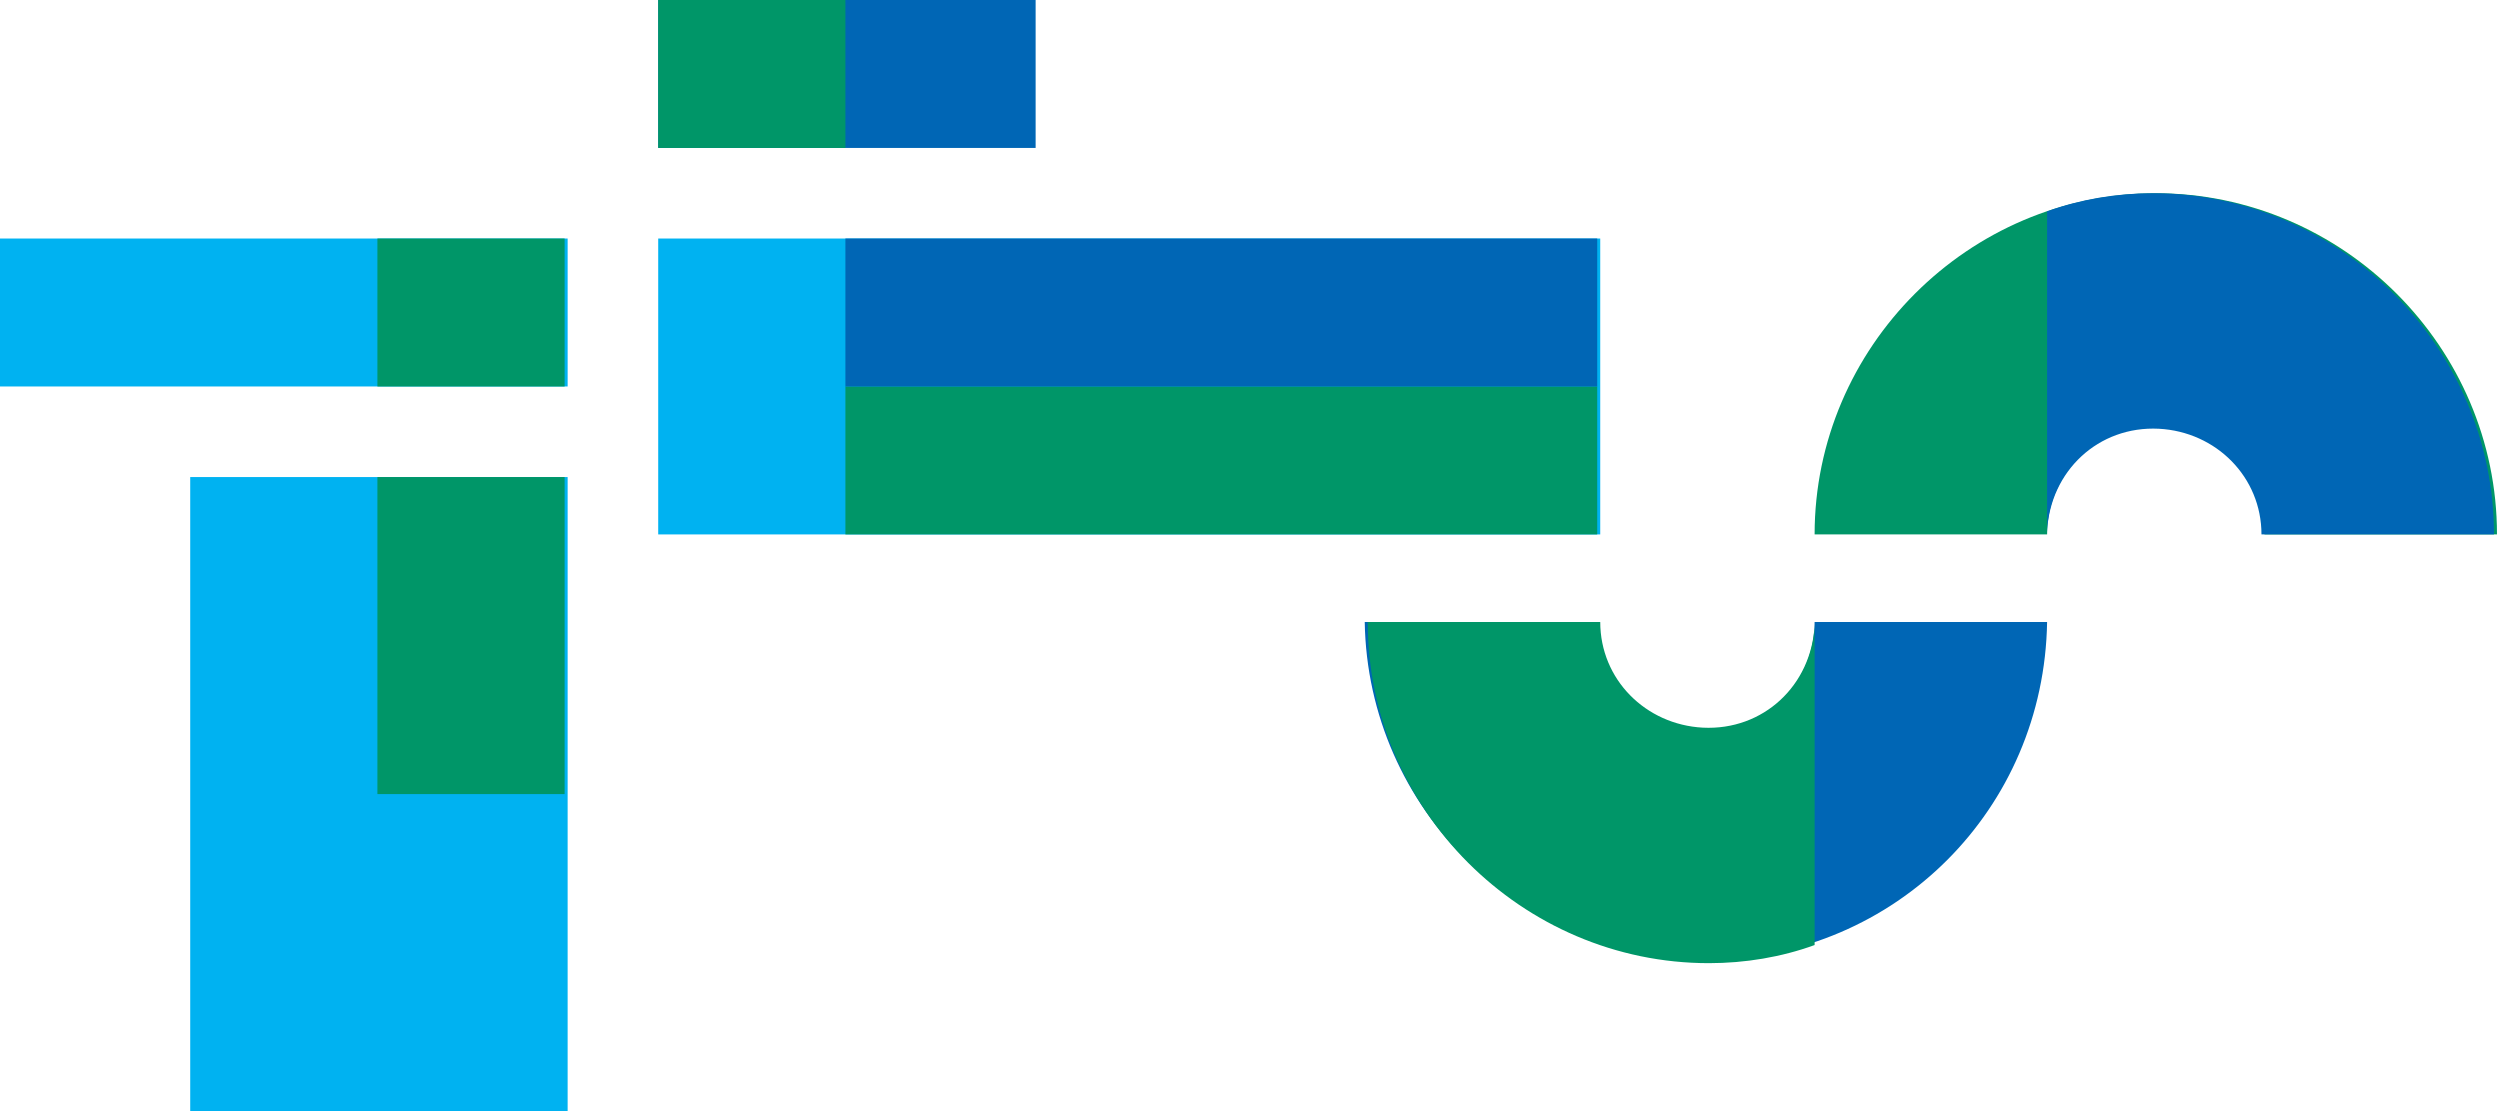
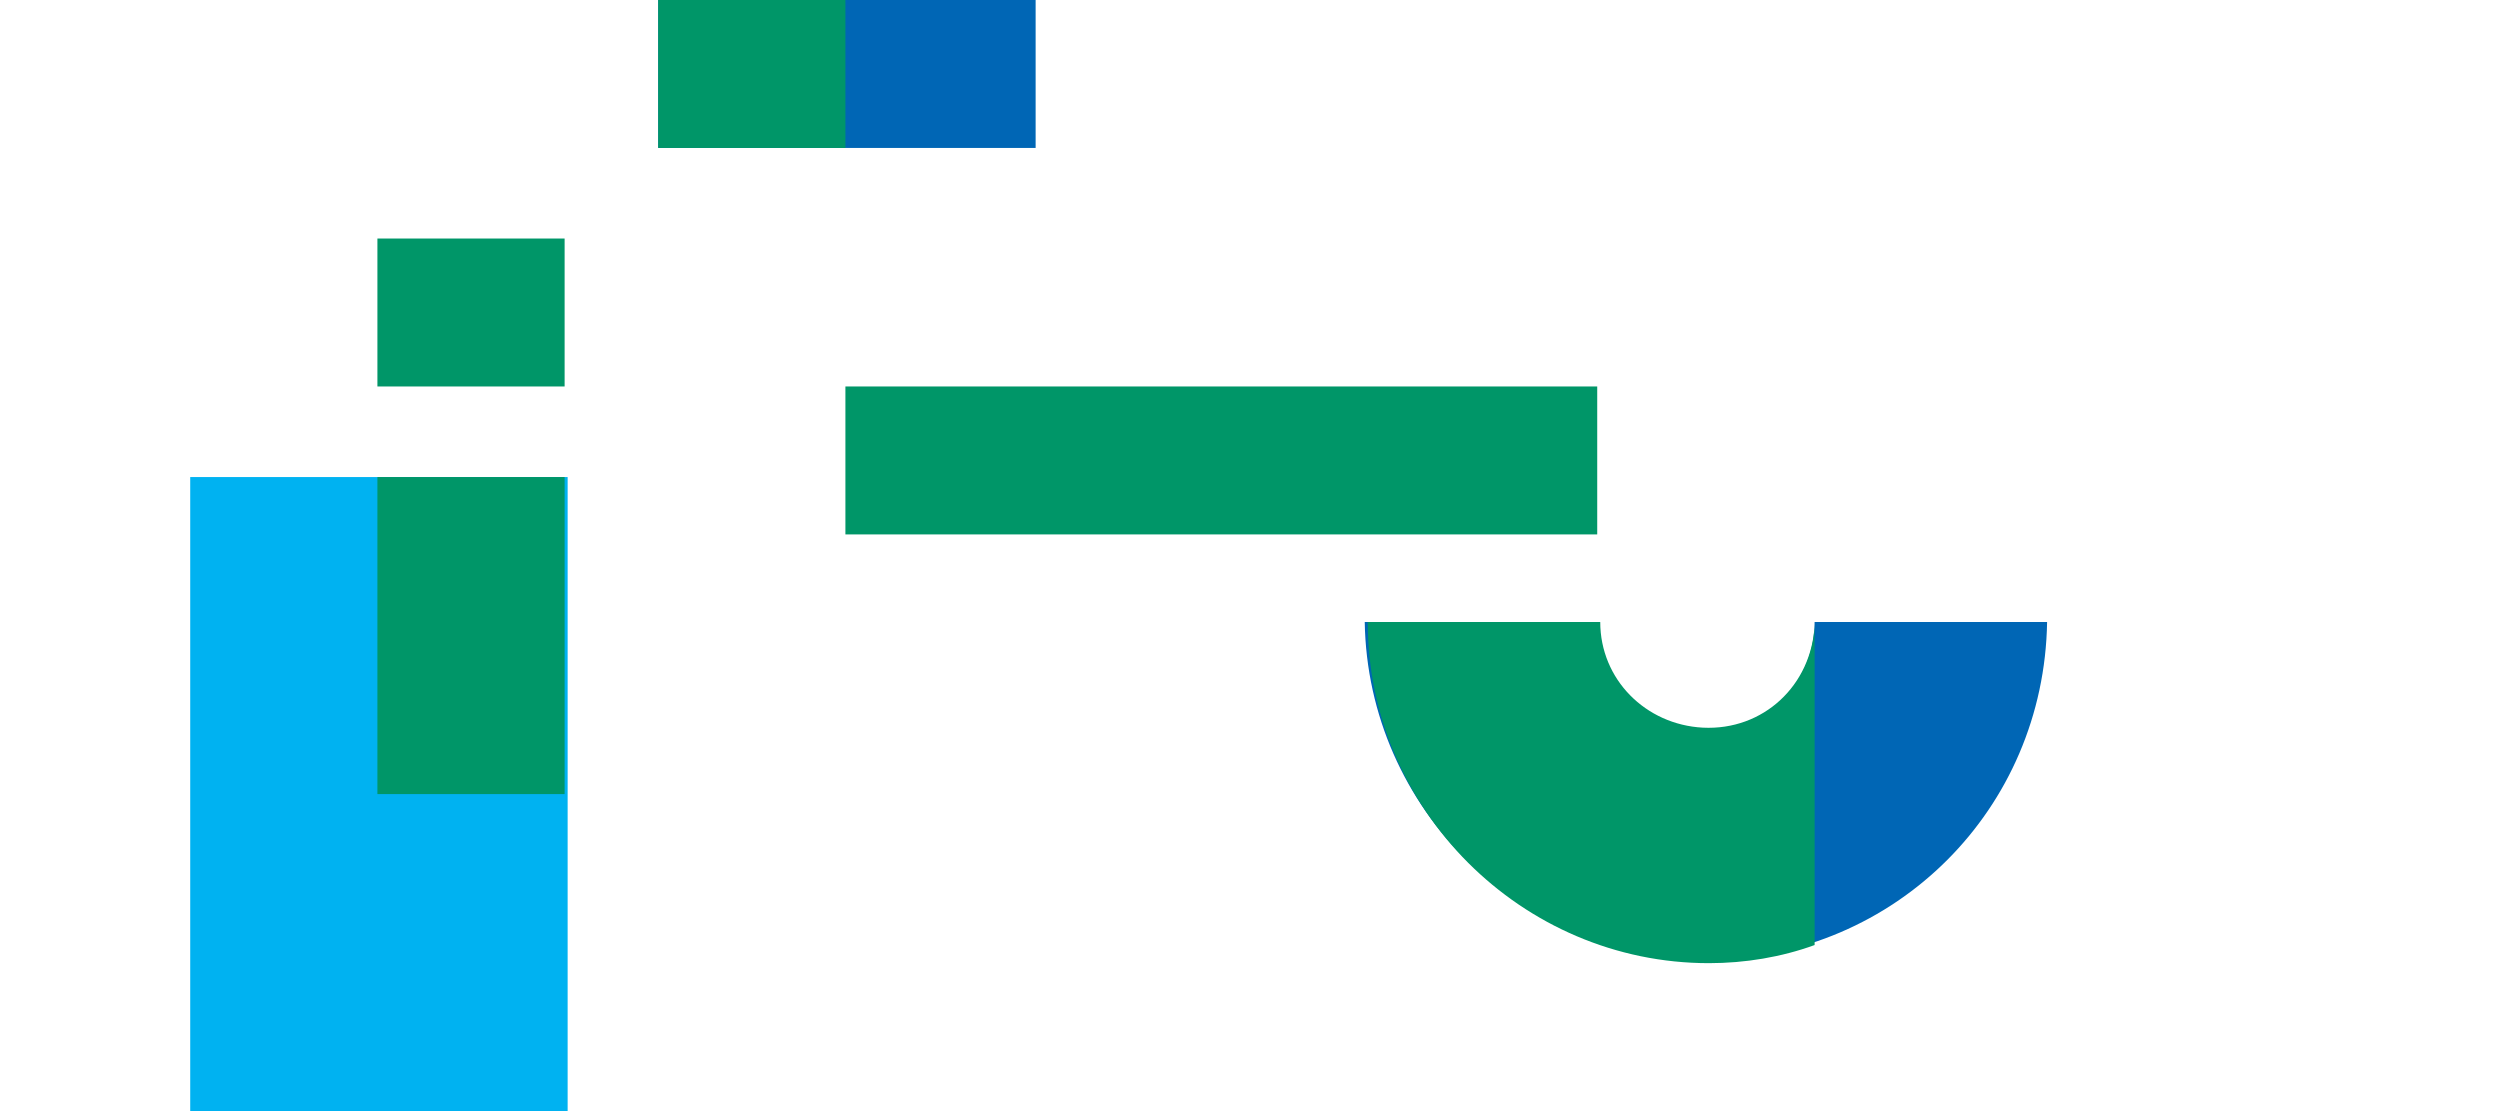
<svg xmlns="http://www.w3.org/2000/svg" version="1.1" id="Group_17013" x="0px" y="0px" viewBox="0 0 82.8 36.8" style="enable-background:new 0 0 82.8 36.8;" xml:space="preserve">
  <style type="text/css">
	.st0{fill:#0066B5;}
	.st1{fill:#00B2F1;}
	.st2{fill:#009668;}
</style>
  <g id="Group_17013-2">
    <g id="Group_17016">
      <g id="Group_17015">
        <g id="Group_1">
          <path id="Path_14" class="st0" d="M56.5,24.2c-2,0-3.6-1.6-3.6-3.6l0,0h-7.7c0.1,6.2,5.2,11.2,11.4,11.2      c6.2-0.1,11.1-5,11.2-11.2h-7.7C60.1,22.6,58.5,24.2,56.5,24.2L56.5,24.2" />
-           <rect id="Rectangle_14" x="21.8" y="7.9" class="st1" width="31.2" height="9.8" />
-           <rect id="Rectangle_15" y="7.9" class="st1" width="18.8" height="4.9" />
          <rect id="Rectangle_16" x="6.3" y="15.8" class="st1" width="12.5" height="21" />
          <path id="Path_15" class="st2" d="M60.1,20.7c-0.1,2-1.7,3.5-3.7,3.4C54.5,24,53,22.5,53,20.6h-7.7c0,6.2,5.1,11.3,11.3,11.3      c1.2,0,2.4-0.2,3.5-0.6L60.1,20.7z" />
-           <path id="Path_16" class="st2" d="M71.4,14.1c2,0,3.6,1.6,3.6,3.6h7.7c0-6.2-5.1-11.3-11.3-11.3c-6.2,0-11.3,5.1-11.3,11.3h7.7      C67.8,15.7,69.4,14.1,71.4,14.1" />
-           <path id="Path_17" class="st0" d="M67.8,17.6c0.1-2,1.7-3.5,3.7-3.4c1.9,0.1,3.4,1.6,3.4,3.5h7.7c0-6.2-5.1-11.3-11.3-11.3      c-1.2,0-2.4,0.2-3.5,0.6V17.6z" />
          <rect id="Rectangle_17" x="28" y="12.8" class="st2" width="24.9" height="4.9" />
          <rect id="Rectangle_18" x="21.8" class="st0" width="12.5" height="4.9" />
          <rect id="Rectangle_19" x="12.5" y="7.9" class="st2" width="6.2" height="4.9" />
          <rect id="Rectangle_20" x="21.8" class="st2" width="6.2" height="4.9" />
-           <rect id="Rectangle_21" x="28" y="7.9" class="st0" width="24.9" height="4.9" />
          <rect id="Rectangle_22" x="12.5" y="15.8" class="st2" width="6.2" height="10.5" />
        </g>
      </g>
    </g>
  </g>
</svg>